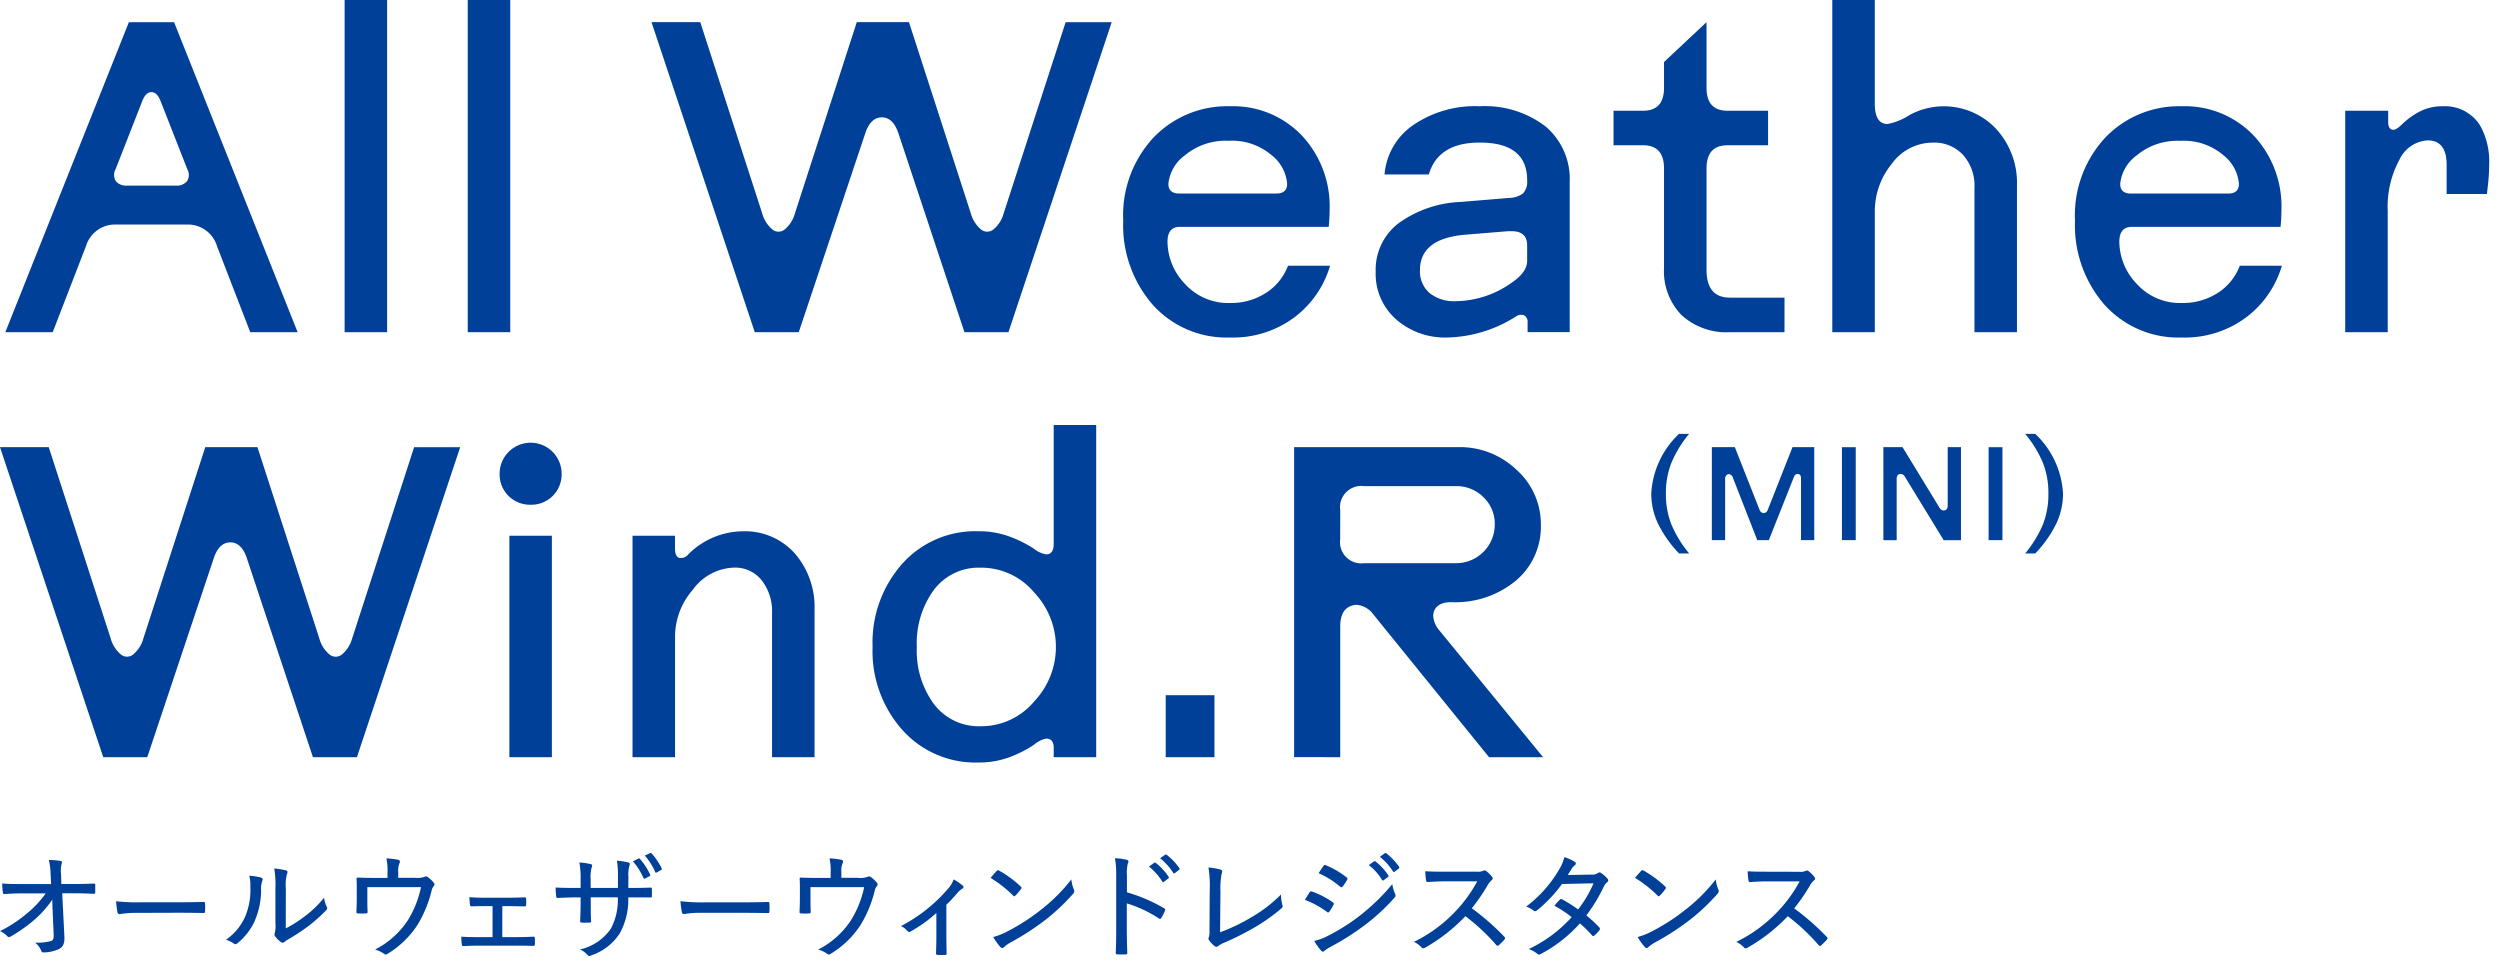
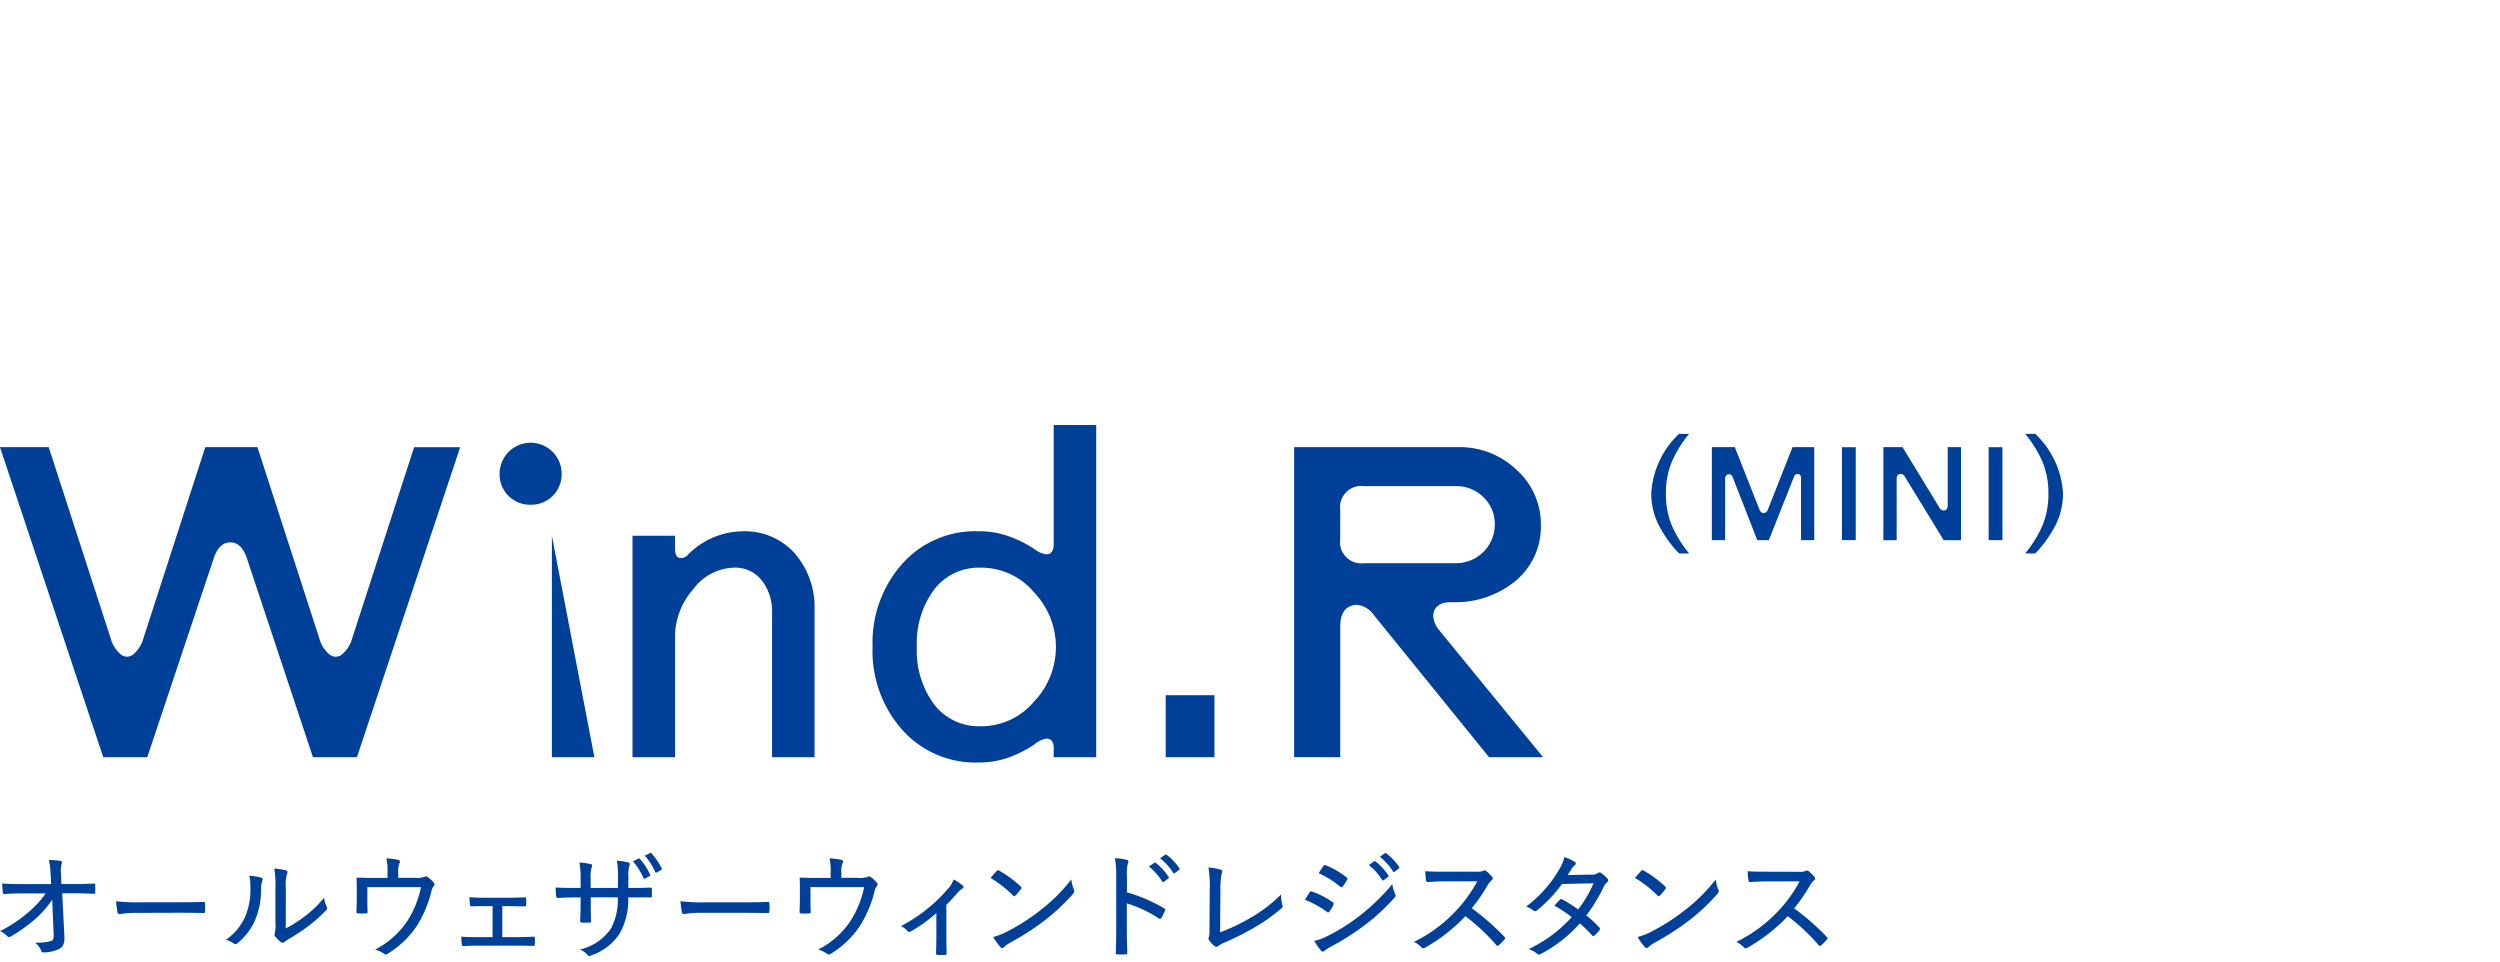
<svg xmlns="http://www.w3.org/2000/svg" width="200" height="77" viewBox="0 0 200 77">
  <defs>
    <clipPath id="clip-path">
      <rect id="Rectangle_1583" data-name="Rectangle 1583" width="200" height="77" transform="translate(30 16946)" fill="#fff" stroke="#707070" stroke-width="1" />
    </clipPath>
  </defs>
  <g id="Mask_Group_2832" data-name="Mask Group 2832" transform="translate(-30 -16946)" clip-path="url(#clip-path)">
    <g id="Group_5799" data-name="Group 5799">
-       <path id="Path_3787" data-name="Path 3787" d="M191.018,26.575V16.9a7.883,7.883,0,0,1,.939-4.128,2.672,2.672,0,0,1,2.25-1.542q1.524,0,1.524,1.949V15.52h3.224l.107-.957q.07-.744.071-1.382a5.907,5.907,0,0,0-.731-3.153,3.3,3.3,0,0,0-2.99-1.524,3.824,3.824,0,0,0-1.913.461,5.993,5.993,0,0,0-1.294.939c-.318.319-.561.478-.726.478q-.425,0-.425-.638V8.858h-3.437V26.575Zm-20.09-14.138a5.077,5.077,0,0,1,3.508-1.169,4.859,4.859,0,0,1,3.437,1.151,3.222,3.222,0,0,1,1.24,2.286q0,.78-.85.779h-7.795q-.851,0-.851-.779a3.206,3.206,0,0,1,1.311-2.268m-2.569,11.941A7.956,7.956,0,0,0,174.578,27a8.194,8.194,0,0,0,5.092-1.594,7.963,7.963,0,0,0,2.88-4.146h-3.368a4.407,4.407,0,0,1-1.771,2.179,5.118,5.118,0,0,1-2.833.8,4.665,4.665,0,0,1-3.65-1.541,4.925,4.925,0,0,1-1.382-3.348q0-1.2.987-1.2h11.913c.046-.519.069-.957.069-1.311a8.311,8.311,0,0,0-2.23-6.006A7.614,7.614,0,0,0,174.542,8.5,8.165,8.165,0,0,0,168.43,11,9.129,9.129,0,0,0,166,17.646a9.689,9.689,0,0,0,2.356,6.732m-18.371,2.2V16.831a5.962,5.962,0,0,1,1.328-3.685,4.057,4.057,0,0,1,3.349-1.736,3.125,3.125,0,0,1,2.374.974,3.688,3.688,0,0,1,.921,2.64V26.575h3.4V14.847a6.384,6.384,0,0,0-1.683-4.553,5.738,5.738,0,0,0-6.928-1.081,5.035,5.035,0,0,1-1.736.708q-1.027,0-1.027-1.629V0h-3.4V26.575ZM131.456,11.622q1.665,0,1.666,1.864v7.959a5.021,5.021,0,0,0,1.4,3.76,5.31,5.31,0,0,0,3.88,1.37h4.358V23.811H138.4q-1.878,0-1.878-2.223v-8.1q0-1.863,1.666-1.864h3.259V8.858h-3.259q-1.666,0-1.666-1.842V1.772l-3.4,3.189V7.016q0,1.842-1.666,1.842h-2.374v2.764ZM117.177,18.78l3.472-.284h.284q1.239,0,1.24,1.134v1.24q0,.922-1.276,1.772a7.848,7.848,0,0,1-4.429,1.453,3.123,3.123,0,0,1-2.108-.656,2.278,2.278,0,0,1-.762-1.825q0-2.516,3.579-2.834m-5.492,6.767A5.943,5.943,0,0,0,115.795,27a10.658,10.658,0,0,0,5.457-1.665.707.707,0,0,1,.691-.106.619.619,0,0,1,.265.6v.744h3.367V14.563a5.482,5.482,0,0,0-1.932-4.447A7.961,7.961,0,0,0,118.382,8.5a8.759,8.759,0,0,0-5.351,1.524,5.311,5.311,0,0,0-2.268,3.933h3.544q.744-2.552,4.075-2.551,3.79,0,3.791,3.011a1.4,1.4,0,0,1-.319,1.046,1.9,1.9,0,0,1-1.134.372l-3.862.319a9.12,9.12,0,0,0-4.943,1.683,4.678,4.678,0,0,0-1.86,3.915,4.836,4.836,0,0,0,1.63,3.791m-16.9-13.11a5.073,5.073,0,0,1,3.507-1.169,4.859,4.859,0,0,1,3.437,1.151,3.224,3.224,0,0,1,1.241,2.286q0,.78-.851.779H94.323q-.851,0-.851-.779a3.2,3.2,0,0,1,1.312-2.268M92.215,24.378A7.952,7.952,0,0,0,98.433,27a8.2,8.2,0,0,0,5.093-1.594,7.975,7.975,0,0,0,2.88-4.146h-3.368a4.413,4.413,0,0,1-1.771,2.179,5.121,5.121,0,0,1-2.834.8,4.661,4.661,0,0,1-3.649-1.541A4.92,4.92,0,0,1,93.4,19.347q0-1.2.986-1.2H106.3c.046-.519.069-.957.069-1.311a8.307,8.307,0,0,0-2.23-6.006A7.613,7.613,0,0,0,98.4,8.5,8.167,8.167,0,0,0,92.285,11a9.129,9.129,0,0,0-2.427,6.644,9.684,9.684,0,0,0,2.357,6.732m-31.832,2.2H63.9L69.232,10.63q.426-1.239,1.315-1.24t1.315,1.24l5.295,15.945h3.518l8.262-24.8H85.252L80.287,17.089a2.521,2.521,0,0,1-.814,1.268.783.783,0,0,1-.99,0,2.54,2.54,0,0,1-.813-1.276L72.717,1.772H68.543L63.591,17.079a2.54,2.54,0,0,1-.814,1.276.777.777,0,0,1-.99,0,2.573,2.573,0,0,1-.813-1.292L56.02,1.772h-3.9ZM40.819,0h-3.4V26.575h3.4Zm-9.85,0h-3.4V26.575h3.4Zm-19.6,8.114q.284-.744.745-.744t.744.744l2.126,5.422a.936.936,0,0,1-.018.956,1.056,1.056,0,0,1-.9.355h-3.9a1.057,1.057,0,0,1-.9-.355.936.936,0,0,1-.018-.956ZM4.217,26.575,6.874,19.7a2.426,2.426,0,0,1,2.41-1.736h5.669a2.426,2.426,0,0,1,2.41,1.736l2.657,6.874h3.791l-9.885-24.8H10.311L.426,26.575Z" transform="translate(30 16946)" fill="#004098" />
-       <path id="Path_3789" data-name="Path 3789" d="M370.28,10.276a9.4,9.4,0,0,0,1.685-2.392,5.628,5.628,0,0,0,.537-2.392A7.1,7.1,0,0,0,370.28.709h-.808a9.23,9.23,0,0,1,1.43,2.338,6.633,6.633,0,0,1,.43,2.445,6.633,6.633,0,0,1-.43,2.445,9.217,9.217,0,0,1-1.43,2.339Zm-2.625-8.5H366.55V9.213h1.105Zm-8.462,7.441V4.323q0-.362.255-.4a.312.312,0,0,1,.064-.011.421.421,0,0,1,.351.245l3.093,5.06h1.382V1.772h-1.063V6.428c0,.241-.085.375-.255.4a.286.286,0,0,1-.064.01.422.422,0,0,1-.351-.244l-2.944-4.826H358.13V9.213Zm-3.274-7.441h-1.105V9.213h1.105ZM345.47,9.213V4.334a.416.416,0,0,1,.122-.33.258.258,0,0,1,.272-.053.393.393,0,0,1,.223.255l1.956,5.007h.924l2-5.039c.064-.17.159-.255.287-.255h.064q.234.042.223.383V9.213H352.6V1.772H350.86l-1.967,4.985c-.071.192-.184.287-.34.287s-.269-.1-.34-.287l-1.967-4.985h-1.839V9.213ZM340.1,7.884a9.374,9.374,0,0,0,1.685,2.392h.808a9.188,9.188,0,0,1-1.43-2.339,6.632,6.632,0,0,1-.431-2.445,6.632,6.632,0,0,1,.431-2.445A9.2,9.2,0,0,1,342.59.709h-.808a7.1,7.1,0,0,0-2.222,4.783,5.628,5.628,0,0,0,.537,2.392m-25.418-1.07a1.7,1.7,0,0,1,1.913-1.924h7.335a3.035,3.035,0,0,1,2.215.891,2.939,2.939,0,0,1,.9,2.174,3.092,3.092,0,0,1-3.118,3.1h-7.335a1.7,1.7,0,0,1-1.913-1.924Zm0,19.761V16.122q0-1.381.921-1.665a1.252,1.252,0,0,1,.39-.071,1.853,1.853,0,0,1,1.347.78l9.248,11.409h4.322l-8.291-10.134a1.968,1.968,0,0,1-.5-1.169,1.224,1.224,0,0,1,.071-.39q.283-.708,1.382-.709a7.58,7.58,0,0,0,5.173-1.731A5.638,5.638,0,0,0,330.73,7.99,5.835,5.835,0,0,0,328.8,3.6a6.575,6.575,0,0,0-4.7-1.83h-13.11v24.8Zm-10.062-4.961h-3.9v4.961h3.9Zm-18.709-10.2a5.511,5.511,0,0,1,4.27,1.966,6.336,6.336,0,0,1,0,8.752,5.512,5.512,0,0,1-4.27,1.967,4.49,4.49,0,0,1-3.72-1.754,7.2,7.2,0,0,1-1.382-4.589,7.2,7.2,0,0,1,1.382-4.588,4.487,4.487,0,0,1,3.72-1.754M285.7,27a6.962,6.962,0,0,0,2.657-.478,9.348,9.348,0,0,0,1.843-.957,2.128,2.128,0,0,1,.956-.478q.6,0,.6.744v.744h3.4V0h-3.4V9.5q0,.85-.6.851a2.147,2.147,0,0,1-.992-.461,9.632,9.632,0,0,0-1.824-.921A7.07,7.07,0,0,0,285.7,8.5a7.834,7.834,0,0,0-6.059,2.6,9.482,9.482,0,0,0-2.374,6.644,9.48,9.48,0,0,0,2.374,6.644A7.834,7.834,0,0,0,285.7,27m-24.236-.425V16.831a5.719,5.719,0,0,1,1.435-3.667,4.2,4.2,0,0,1,3.313-1.754,2.689,2.689,0,0,1,2.179,1.009,4.019,4.019,0,0,1,.833,2.64V26.575h3.4V14.811a6.567,6.567,0,0,0-1.577-4.535,5.345,5.345,0,0,0-4.2-1.772,6.239,6.239,0,0,0-4.323,1.843.73.73,0,0,1-.727.283q-.336-.107-.336-.744V8.858h-3.4V26.575ZM251.61,8.858h-3.4V26.575h3.4Zm-1.7-2.48a2.421,2.421,0,0,0,2.48-2.48,2.48,2.48,0,1,0-4.96,0,2.421,2.421,0,0,0,2.48,2.48m-34.188,20.2h3.518L224.57,10.63q.426-1.239,1.315-1.24t1.315,1.24l5.295,15.945h3.519l8.261-24.8H240.59l-4.964,15.317a2.528,2.528,0,0,1-.814,1.268.785.785,0,0,1-.991,0,2.54,2.54,0,0,1-.813-1.276L228.056,1.772h-4.174l-4.953,15.307a2.54,2.54,0,0,1-.813,1.276.778.778,0,0,1-.991,0,2.573,2.573,0,0,1-.813-1.292L211.358,1.772h-3.9Z" transform="translate(-177.46 16980)" fill="#004098" />
+       <path id="Path_3789" data-name="Path 3789" d="M370.28,10.276a9.4,9.4,0,0,0,1.685-2.392,5.628,5.628,0,0,0,.537-2.392A7.1,7.1,0,0,0,370.28.709h-.808a9.23,9.23,0,0,1,1.43,2.338,6.633,6.633,0,0,1,.43,2.445,6.633,6.633,0,0,1-.43,2.445,9.217,9.217,0,0,1-1.43,2.339Zm-2.625-8.5H366.55V9.213h1.105Zm-8.462,7.441V4.323q0-.362.255-.4a.312.312,0,0,1,.064-.011.421.421,0,0,1,.351.245l3.093,5.06h1.382V1.772h-1.063V6.428c0,.241-.085.375-.255.4a.286.286,0,0,1-.064.01.422.422,0,0,1-.351-.244l-2.944-4.826H358.13V9.213Zm-3.274-7.441h-1.105V9.213h1.105ZM345.47,9.213V4.334a.416.416,0,0,1,.122-.33.258.258,0,0,1,.272-.053.393.393,0,0,1,.223.255l1.956,5.007h.924l2-5.039c.064-.17.159-.255.287-.255h.064q.234.042.223.383V9.213H352.6V1.772H350.86l-1.967,4.985c-.071.192-.184.287-.34.287s-.269-.1-.34-.287l-1.967-4.985h-1.839V9.213ZM340.1,7.884a9.374,9.374,0,0,0,1.685,2.392h.808a9.188,9.188,0,0,1-1.43-2.339,6.632,6.632,0,0,1-.431-2.445,6.632,6.632,0,0,1,.431-2.445A9.2,9.2,0,0,1,342.59.709h-.808a7.1,7.1,0,0,0-2.222,4.783,5.628,5.628,0,0,0,.537,2.392m-25.418-1.07a1.7,1.7,0,0,1,1.913-1.924h7.335a3.035,3.035,0,0,1,2.215.891,2.939,2.939,0,0,1,.9,2.174,3.092,3.092,0,0,1-3.118,3.1h-7.335a1.7,1.7,0,0,1-1.913-1.924Zm0,19.761V16.122q0-1.381.921-1.665a1.252,1.252,0,0,1,.39-.071,1.853,1.853,0,0,1,1.347.78l9.248,11.409h4.322l-8.291-10.134a1.968,1.968,0,0,1-.5-1.169,1.224,1.224,0,0,1,.071-.39q.283-.708,1.382-.709a7.58,7.58,0,0,0,5.173-1.731A5.638,5.638,0,0,0,330.73,7.99,5.835,5.835,0,0,0,328.8,3.6a6.575,6.575,0,0,0-4.7-1.83h-13.11v24.8Zm-10.062-4.961h-3.9v4.961h3.9Zm-18.709-10.2a5.511,5.511,0,0,1,4.27,1.966,6.336,6.336,0,0,1,0,8.752,5.512,5.512,0,0,1-4.27,1.967,4.49,4.49,0,0,1-3.72-1.754,7.2,7.2,0,0,1-1.382-4.589,7.2,7.2,0,0,1,1.382-4.588,4.487,4.487,0,0,1,3.72-1.754M285.7,27a6.962,6.962,0,0,0,2.657-.478,9.348,9.348,0,0,0,1.843-.957,2.128,2.128,0,0,1,.956-.478q.6,0,.6.744v.744h3.4V0h-3.4V9.5q0,.85-.6.851a2.147,2.147,0,0,1-.992-.461,9.632,9.632,0,0,0-1.824-.921A7.07,7.07,0,0,0,285.7,8.5a7.834,7.834,0,0,0-6.059,2.6,9.482,9.482,0,0,0-2.374,6.644,9.48,9.48,0,0,0,2.374,6.644A7.834,7.834,0,0,0,285.7,27m-24.236-.425V16.831a5.719,5.719,0,0,1,1.435-3.667,4.2,4.2,0,0,1,3.313-1.754,2.689,2.689,0,0,1,2.179,1.009,4.019,4.019,0,0,1,.833,2.64V26.575h3.4V14.811a6.567,6.567,0,0,0-1.577-4.535,5.345,5.345,0,0,0-4.2-1.772,6.239,6.239,0,0,0-4.323,1.843.73.73,0,0,1-.727.283q-.336-.107-.336-.744V8.858h-3.4V26.575ZM251.61,8.858V26.575h3.4Zm-1.7-2.48a2.421,2.421,0,0,0,2.48-2.48,2.48,2.48,0,1,0-4.96,0,2.421,2.421,0,0,0,2.48,2.48m-34.188,20.2h3.518L224.57,10.63q.426-1.239,1.315-1.24t1.315,1.24l5.295,15.945h3.519l8.261-24.8H240.59l-4.964,15.317a2.528,2.528,0,0,1-.814,1.268.785.785,0,0,1-.991,0,2.54,2.54,0,0,1-.813-1.276L228.056,1.772h-4.174l-4.953,15.307a2.54,2.54,0,0,1-.813,1.276.778.778,0,0,1-.991,0,2.573,2.573,0,0,1-.813-1.292L211.358,1.772h-3.9Z" transform="translate(-177.46 16980)" fill="#004098" />
      <path id="Path_3788" data-name="Path 3788" d="M141.3,35.736c-.581,0-1.014,0-1.484-.037a4.029,4.029,0,0,0,.065.737c.018.093.037.129.12.129.442-.027.875-.055,1.382-.055h2.588a11.12,11.12,0,0,1-1.741,2.4,11.482,11.482,0,0,1-3.326,2.442,1.941,1.941,0,0,1,.618.451.159.159,0,0,0,.119.065.346.346,0,0,0,.166-.056,13.841,13.841,0,0,0,3.215-2.515,16.1,16.1,0,0,1,2.469,2.313.143.143,0,0,0,.111.064.123.123,0,0,0,.092-.046,5.343,5.343,0,0,0,.452-.451.266.266,0,0,0,.055-.12c0-.037-.019-.065-.065-.111a19.782,19.782,0,0,0-2.6-2.275,14.938,14.938,0,0,0,1.281-1.87,1.615,1.615,0,0,1,.3-.369.206.206,0,0,0,.092-.147.153.153,0,0,0-.037-.1,2.674,2.674,0,0,0-.479-.488.189.189,0,0,0-.212-.037,1.078,1.078,0,0,1-.571.083ZM131.013,40.96a4.618,4.618,0,0,0,.571.8.221.221,0,0,0,.148.083.2.2,0,0,0,.138-.074,3.008,3.008,0,0,1,.553-.386,20.8,20.8,0,0,0,2.773-1.8,16.334,16.334,0,0,0,2.183-2.054.369.369,0,0,0,.12-.231.31.31,0,0,0-.037-.147,2.826,2.826,0,0,1-.2-.8,13.632,13.632,0,0,1-2.505,2.488,16.108,16.108,0,0,1-2.654,1.695,5.1,5.1,0,0,1-1.087.424m-.212-4.726a9.617,9.617,0,0,1,1.806,1.418c.037.037.065.056.083.056s.055-.028.1-.065a4.26,4.26,0,0,0,.442-.525.146.146,0,0,0,.037-.092c0-.037-.018-.064-.064-.111a8.825,8.825,0,0,0-1.714-1.262.231.231,0,0,0-.1-.037.158.158,0,0,0-.1.056c-.139.147-.332.359-.489.562M125.421,36c.148-.23.221-.35.313-.506a1.2,1.2,0,0,1,.231-.258.194.194,0,0,0,.1-.157.15.15,0,0,0-.083-.129,3.282,3.282,0,0,0-.838-.378,3.278,3.278,0,0,1-.424,1.005,9.871,9.871,0,0,1-2.626,2.948,2.116,2.116,0,0,1,.59.322.165.165,0,0,0,.12.046.282.282,0,0,0,.156-.064,11.024,11.024,0,0,0,2-2.11l2.524-.055a9.491,9.491,0,0,1-1.235,2.091,11.616,11.616,0,0,0-1.28-.811.135.135,0,0,0-.175.028,4.426,4.426,0,0,0-.443.488,8.733,8.733,0,0,1,1.382.912,10.859,10.859,0,0,1-3.436,2.552,2.078,2.078,0,0,1,.682.378.207.207,0,0,0,.138.064.369.369,0,0,0,.175-.064,11.079,11.079,0,0,0,3.1-2.432,9.6,9.6,0,0,1,.977.967.1.1,0,0,0,.083.046.146.146,0,0,0,.092-.037,2.667,2.667,0,0,0,.415-.433.178.178,0,0,0,.036-.11.149.149,0,0,0-.027-.083,9.671,9.671,0,0,0-1.06-.986,13.553,13.553,0,0,0,1.419-2.349.967.967,0,0,1,.24-.3.207.207,0,0,0,.092-.157.2.2,0,0,0-.056-.129,2.572,2.572,0,0,0-.506-.451.22.22,0,0,0-.138-.055.245.245,0,0,0-.139.055.766.766,0,0,1-.5.12Zm-9.913-.267c-.58,0-1.013,0-1.483-.037a4.028,4.028,0,0,0,.065.737c.018.093.036.129.119.129.443-.027.876-.055,1.382-.055h2.589a11.188,11.188,0,0,1-1.741,2.4,11.482,11.482,0,0,1-3.326,2.442,1.926,1.926,0,0,1,.617.451.159.159,0,0,0,.12.065.353.353,0,0,0,.166-.056,13.841,13.841,0,0,0,3.215-2.515A16.144,16.144,0,0,1,119.7,41.6a.143.143,0,0,0,.111.064.125.125,0,0,0,.092-.046,5.331,5.331,0,0,0,.451-.451.255.255,0,0,0,.055-.12c0-.037-.018-.065-.064-.111a19.847,19.847,0,0,0-2.6-2.275,14.937,14.937,0,0,0,1.281-1.87,1.59,1.59,0,0,1,.3-.369.206.206,0,0,0,.092-.147.159.159,0,0,0-.037-.1,2.674,2.674,0,0,0-.479-.488.189.189,0,0,0-.212-.037,1.078,1.078,0,0,1-.571.083Zm-10.373,5.537a4.388,4.388,0,0,0,.543.765.171.171,0,0,0,.286.027,2.535,2.535,0,0,1,.479-.313,20.508,20.508,0,0,0,2.718-1.723,16.2,16.2,0,0,0,2.4-2.211.275.275,0,0,0,.083-.175.374.374,0,0,0-.037-.138,2.485,2.485,0,0,1-.221-.774,16.7,16.7,0,0,1-2.635,2.552,15.744,15.744,0,0,1-2.533,1.594,4.059,4.059,0,0,1-1.087.4m.359-5.417a7.052,7.052,0,0,1,1.714,1.069.175.175,0,0,0,.11.055.112.112,0,0,0,.083-.037,4.153,4.153,0,0,0,.369-.553.229.229,0,0,0,.036-.1c0-.037-.018-.064-.073-.1a6.84,6.84,0,0,0-1.659-.968c-.1-.046-.128-.027-.193.056-.129.175-.276.4-.387.58m-1.1,2.128a7.225,7.225,0,0,1,1.769.967.165.165,0,0,0,.092.046c.037,0,.064-.027.1-.073a3.859,3.859,0,0,0,.323-.535.2.2,0,0,0,.027-.092c0-.046-.018-.083-.083-.119a6.574,6.574,0,0,0-1.686-.866.141.141,0,0,0-.165.073c-.083.12-.212.341-.378.6m6-3.445a4.733,4.733,0,0,1,1.05,1.17.1.1,0,0,0,.074.046.128.128,0,0,0,.065-.028l.322-.249a.1.1,0,0,0,.028-.138,4.912,4.912,0,0,0-1.023-1.078.1.1,0,0,0-.064-.027.125.125,0,0,0-.065.027Zm-.884.663a4.385,4.385,0,0,1,1.059,1.188.073.073,0,0,0,.065.046.1.1,0,0,0,.073-.027l.341-.258a.083.083,0,0,0,.019-.129,4.732,4.732,0,0,0-1.014-1.106.1.1,0,0,0-.129-.009ZM97.636,37.321a6.271,6.271,0,0,1,.1-1.447.408.408,0,0,0,.037-.165c0-.065-.037-.111-.12-.139a5.637,5.637,0,0,0-.976-.175,9.67,9.67,0,0,1,.1,1.889l-.018,3.178a1.511,1.511,0,0,1-.046.5.332.332,0,0,0-.037.129.245.245,0,0,0,.046.12,2.08,2.08,0,0,0,.451.479.225.225,0,0,0,.138.055.213.213,0,0,0,.148-.065,2.1,2.1,0,0,1,.5-.276,22.282,22.282,0,0,0,2.257-1.124,14.453,14.453,0,0,0,2.3-1.612.223.223,0,0,0,.073-.277,3.484,3.484,0,0,1-.11-.829,11.372,11.372,0,0,1-2.423,1.852,14.977,14.977,0,0,1-2.451,1.17Zm-7.481-1.262a3.344,3.344,0,0,1,.065-.958.464.464,0,0,0,.055-.185c0-.064-.037-.1-.129-.129a4.61,4.61,0,0,0-.949-.129,7.416,7.416,0,0,1,.1,1.428V40.37c0,.571-.009,1.216-.037,1.843,0,.11.028.138.148.138.193.009.442.009.636,0,.11,0,.147-.028.138-.129-.019-.627-.037-1.271-.037-1.852v-2.1a10.032,10.032,0,0,1,2.57,1.207.153.153,0,0,0,.083.036c.037,0,.074-.027.111-.083a4.353,4.353,0,0,0,.294-.589c.037-.083,0-.138-.082-.184a13,13,0,0,0-2.967-1.272Zm2.653-1.4a4.815,4.815,0,0,1,1.051,1.17.078.078,0,0,0,.129.019l.331-.249a.107.107,0,0,0,.028-.147,4.829,4.829,0,0,0-1.014-1.069.11.11,0,0,0-.129,0Zm-.893.664a4.688,4.688,0,0,1,1.059,1.188c.046.065.083.083.138.037l.36-.276a.08.08,0,0,0,.018-.12,4.628,4.628,0,0,0-1.023-1.115c-.055-.037-.082-.046-.129-.009ZM79.459,40.96a4.619,4.619,0,0,0,.571.8.221.221,0,0,0,.148.083.2.2,0,0,0,.138-.074,3.007,3.007,0,0,1,.553-.386,20.8,20.8,0,0,0,2.773-1.8,16.334,16.334,0,0,0,2.183-2.054.369.369,0,0,0,.12-.231.31.31,0,0,0-.037-.147,2.827,2.827,0,0,1-.2-.8A13.607,13.607,0,0,1,83.2,38.841a16.1,16.1,0,0,1-2.653,1.695,5.094,5.094,0,0,1-1.087.424m-.212-4.726a9.617,9.617,0,0,1,1.806,1.418c.037.037.064.056.083.056s.055-.028.1-.065a4.261,4.261,0,0,0,.442-.525.146.146,0,0,0,.037-.092c0-.037-.018-.064-.064-.111a8.856,8.856,0,0,0-1.714-1.262.231.231,0,0,0-.1-.037.158.158,0,0,0-.1.056c-.139.147-.332.359-.489.562M75.709,38.38c.305-.285.6-.617.857-.912a1.751,1.751,0,0,1,.406-.368c.073-.037.11-.083.11-.129A.186.186,0,0,0,77,36.833a3.791,3.791,0,0,0-.709-.48,2.148,2.148,0,0,1-.442.737,12.678,12.678,0,0,1-3.768,2.995,1.486,1.486,0,0,1,.516.4.183.183,0,0,0,.23.046,11.148,11.148,0,0,0,2.082-1.493V40.9c0,.442-.009.884-.028,1.354,0,.092.037.129.12.138.184.009.433.009.608,0,.092-.009.129-.046.12-.138-.009-.433-.019-.958-.019-1.382Zm-8.4-2.155v-.47a1.527,1.527,0,0,1,.11-.719.235.235,0,0,0,.028-.1c0-.074-.046-.129-.157-.157a6.41,6.41,0,0,0-.93-.11,4.44,4.44,0,0,1,.092,1.151v.415H65.41c-.461,0-.912-.009-1.318-.028-.083-.009-.129.028-.119.111.018.239.018.525.018.82v.681c0,.4-.009.691-.028,1.124,0,.1.019.129.12.129a3.656,3.656,0,0,0,.645,0c.1,0,.129-.027.129-.147-.018-.369-.018-.719-.018-1.115v-.838h4.293a8.174,8.174,0,0,1-1.069,2.671,6.837,6.837,0,0,1-2.607,2.322,2.389,2.389,0,0,1,.709.332.241.241,0,0,0,.148.064.217.217,0,0,0,.11-.037,7.454,7.454,0,0,0,2.414-2.312,9.638,9.638,0,0,0,1.133-2.727.863.863,0,0,1,.166-.378.266.266,0,0,0,.074-.166.192.192,0,0,0-.047-.11,2.564,2.564,0,0,0-.488-.461.228.228,0,0,0-.258-.027,1.72,1.72,0,0,1-.783.083Zm-7.923,2.8c.645,0,1.326.009,2.017.019.12.009.148-.019.148-.12a3.858,3.858,0,0,0,0-.645c0-.1-.028-.129-.148-.12-.709.019-1.4.028-2.063.028H56.455a14.268,14.268,0,0,1-2.018-.092,8.534,8.534,0,0,0,.111.875.172.172,0,0,0,.184.156,7.28,7.28,0,0,1,1.29-.1Zm-9.121-1.99.009-.857a2.714,2.714,0,0,1,.074-.912.473.473,0,0,0,.037-.147c0-.064-.046-.1-.147-.129a6.366,6.366,0,0,0-.885-.138,7.32,7.32,0,0,1,.083,1.326v.857H47.252v-.718a2.922,2.922,0,0,1,.073-.9.447.447,0,0,0,.046-.175c0-.046-.027-.092-.11-.111A5.005,5.005,0,0,0,46.349,35a6.268,6.268,0,0,1,.1,1.318v.718h-.387c-.635,0-1.17-.009-1.612-.037a5.828,5.828,0,0,0,.046.691c.018.111.028.148.111.148.35-.019.967-.046,1.455-.046h.387v.414c0,.544-.018,1.014-.037,1.483,0,.093.037.111.138.12.185.009.433.009.609,0,.092-.009.128-.027.128-.11-.027-.489-.027-.986-.027-1.511v-.4h2.165a4.911,4.911,0,0,1-.553,2.5A4.078,4.078,0,0,1,46.4,41.955a1.767,1.767,0,0,1,.608.451.189.189,0,0,0,.138.074.469.469,0,0,0,.194-.065,4.367,4.367,0,0,0,2.238-1.741,5.549,5.549,0,0,0,.682-2.883H50.6c.488,0,1.013,0,1.419.009.11.009.129-.019.129-.12.009-.175.009-.378,0-.553,0-.083-.01-.129-.12-.119-.47.018-.958.027-1.447.027Zm1.318-2.589a4.976,4.976,0,0,1,.829,1.309c.027.064.064.073.138.037l.332-.185c.073-.037.082-.083.055-.138a5.382,5.382,0,0,0-.811-1.2A.1.1,0,0,0,52,34.253Zm-.949.461a5.077,5.077,0,0,1,.838,1.327.092.092,0,0,0,.138.046l.369-.194a.08.08,0,0,0,.037-.11,5.34,5.34,0,0,0-.82-1.262.091.091,0,0,0-.12-.028ZM40.185,38.491h.553c.387,0,.82.018,1.207.018.12.009.147-.018.147-.138a3.258,3.258,0,0,0,0-.442c0-.1-.018-.138-.119-.138-.424.009-.82.027-1.244.027H38.794c-.4,0-.829-.009-1.243-.046.009.249.027.452.046.59.018.11.055.147.129.147.4-.018.737-.018,1.1-.018h.58v2.478H38.334c-.525,0-.931,0-1.428-.037a4.285,4.285,0,0,0,.037.608c.018.111.046.148.138.148.378-.019.764-.037,1.253-.037h2.957c.424,0,.9.009,1.373.018.092,0,.119-.037.129-.147V41.07c-.01-.092-.037-.138-.111-.138-.479.028-.94.037-1.4.037h-1.1Zm-8.328-2.266v-.47a1.522,1.522,0,0,1,.111-.719.246.246,0,0,0,.027-.1c0-.074-.046-.129-.156-.157a6.426,6.426,0,0,0-.931-.11A4.44,4.44,0,0,1,31,35.819v.415H29.959c-.46,0-.912-.009-1.317-.028-.083-.009-.129.028-.12.111.019.239.019.525.019.82v.681c0,.4-.009.691-.028,1.124,0,.1.019.129.12.129a3.656,3.656,0,0,0,.645,0c.1,0,.129-.027.129-.147-.019-.369-.019-.719-.019-1.115v-.838h4.293a8.151,8.151,0,0,1-1.068,2.671,6.837,6.837,0,0,1-2.607,2.322,2.39,2.39,0,0,1,.709.332.241.241,0,0,0,.147.064.217.217,0,0,0,.111-.037,7.454,7.454,0,0,0,2.414-2.312,9.638,9.638,0,0,0,1.133-2.727.863.863,0,0,1,.166-.378.265.265,0,0,0,.073-.166.19.19,0,0,0-.046-.11,2.564,2.564,0,0,0-.488-.461.228.228,0,0,0-.258-.027,1.72,1.72,0,0,1-.783.083Zm-11.912-.166a3.158,3.158,0,0,1,.083.875,5.487,5.487,0,0,1-.451,2.478,4.467,4.467,0,0,1-1.5,1.769,2.344,2.344,0,0,1,.627.3.2.2,0,0,0,.129.055.331.331,0,0,0,.193-.1,4.95,4.95,0,0,0,1.318-1.686,6.205,6.205,0,0,0,.543-2.6,1.672,1.672,0,0,1,.1-.682c.047-.12.037-.212-.092-.258a5.582,5.582,0,0,0-.949-.156m2.921,1.022a3.546,3.546,0,0,1,.083-1.133A.444.444,0,0,0,23,35.764c0-.065-.037-.111-.129-.138a7.272,7.272,0,0,0-.93-.148,8.1,8.1,0,0,1,.092,1.612v2.727a2.645,2.645,0,0,1-.046.82.309.309,0,0,0-.028.12.322.322,0,0,0,.055.157,2.567,2.567,0,0,0,.442.442.288.288,0,0,0,.157.064.258.258,0,0,0,.147-.064,1.3,1.3,0,0,1,.286-.2,16.882,16.882,0,0,0,1.612-1.059,12.791,12.791,0,0,0,1.419-1.262.268.268,0,0,0,.1-.175.227.227,0,0,0-.036-.12,2.043,2.043,0,0,1-.212-.728,8.4,8.4,0,0,1-1.622,1.548,9.915,9.915,0,0,1-1.446.912Zm-8.632,1.944c.645,0,1.326.009,2.017.019.12.009.148-.019.148-.12a3.858,3.858,0,0,0,0-.645c0-.1-.028-.129-.148-.12-.709.019-1.4.028-2.063.028H11.3A14.268,14.268,0,0,1,9.286,38.1a8.534,8.534,0,0,0,.111.875.172.172,0,0,0,.184.156,7.28,7.28,0,0,1,1.29-.1ZM4.2,38.629l.092,2.082c.019.442-.055.534-.276.59a4.476,4.476,0,0,1-1.216.11,1.464,1.464,0,0,1,.5.654c.028.1.083.129.221.129a2.964,2.964,0,0,0,1.207-.276c.3-.157.452-.442.424-.977l-.175-3.482H5.8c.562,0,1.059.018,1.7.046a.107.107,0,0,0,.12-.12v-.608c0-.064-.037-.092-.129-.092-.645.028-1.1.037-1.713.037H4.91l-.027-.792a2.332,2.332,0,0,1,.046-.829.325.325,0,0,0,.027-.12c0-.046-.018-.083-.092-.1a5.141,5.141,0,0,0-.958-.082,5.078,5.078,0,0,1,.138,1.068l.046.857H1.824c-.543,0-1.087,0-1.649-.046a6.1,6.1,0,0,0,.055.709c.01.092.046.148.12.138.488-.036,1.014-.055,1.493-.055H3.657a7.931,7.931,0,0,1-1.4,1.52A10.582,10.582,0,0,1,0,40.49a1.736,1.736,0,0,1,.58.4.163.163,0,0,0,.139.074A.341.341,0,0,0,.894,40.9,12.547,12.547,0,0,0,2.8,39.541a8.626,8.626,0,0,0,1.382-1.566Z" transform="translate(30 16980)" fill="#004098" />
    </g>
  </g>
</svg>